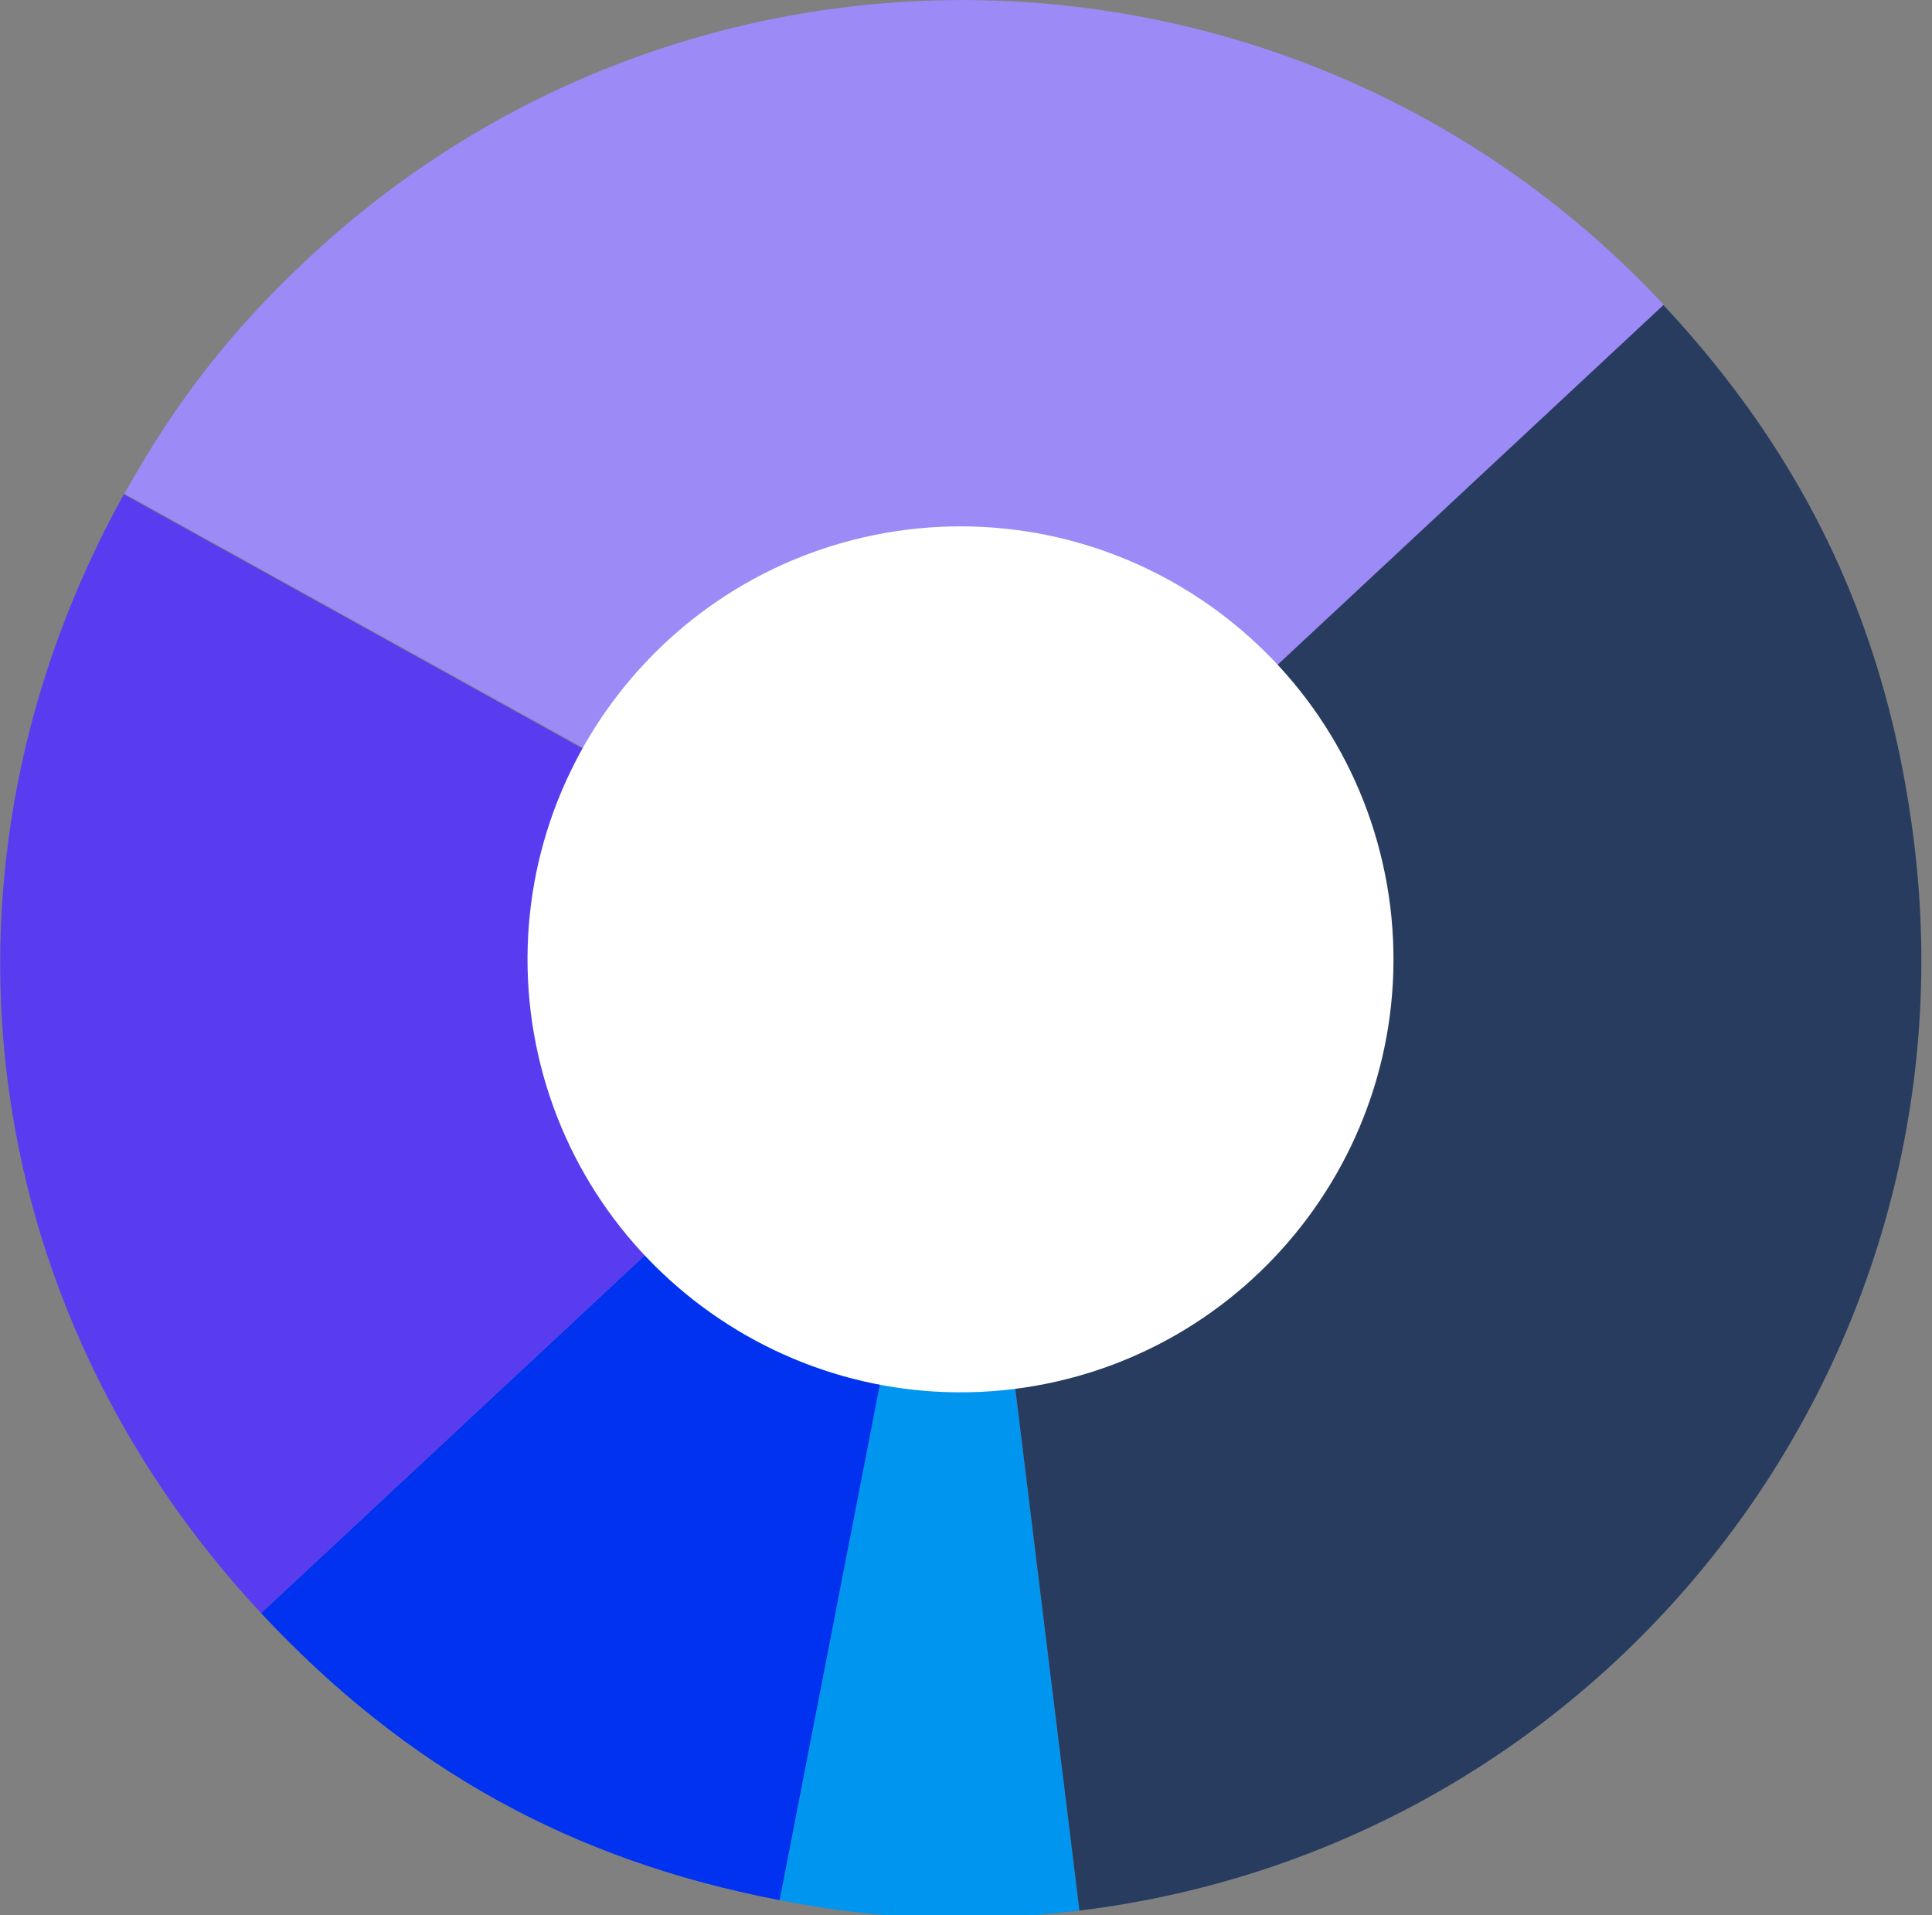
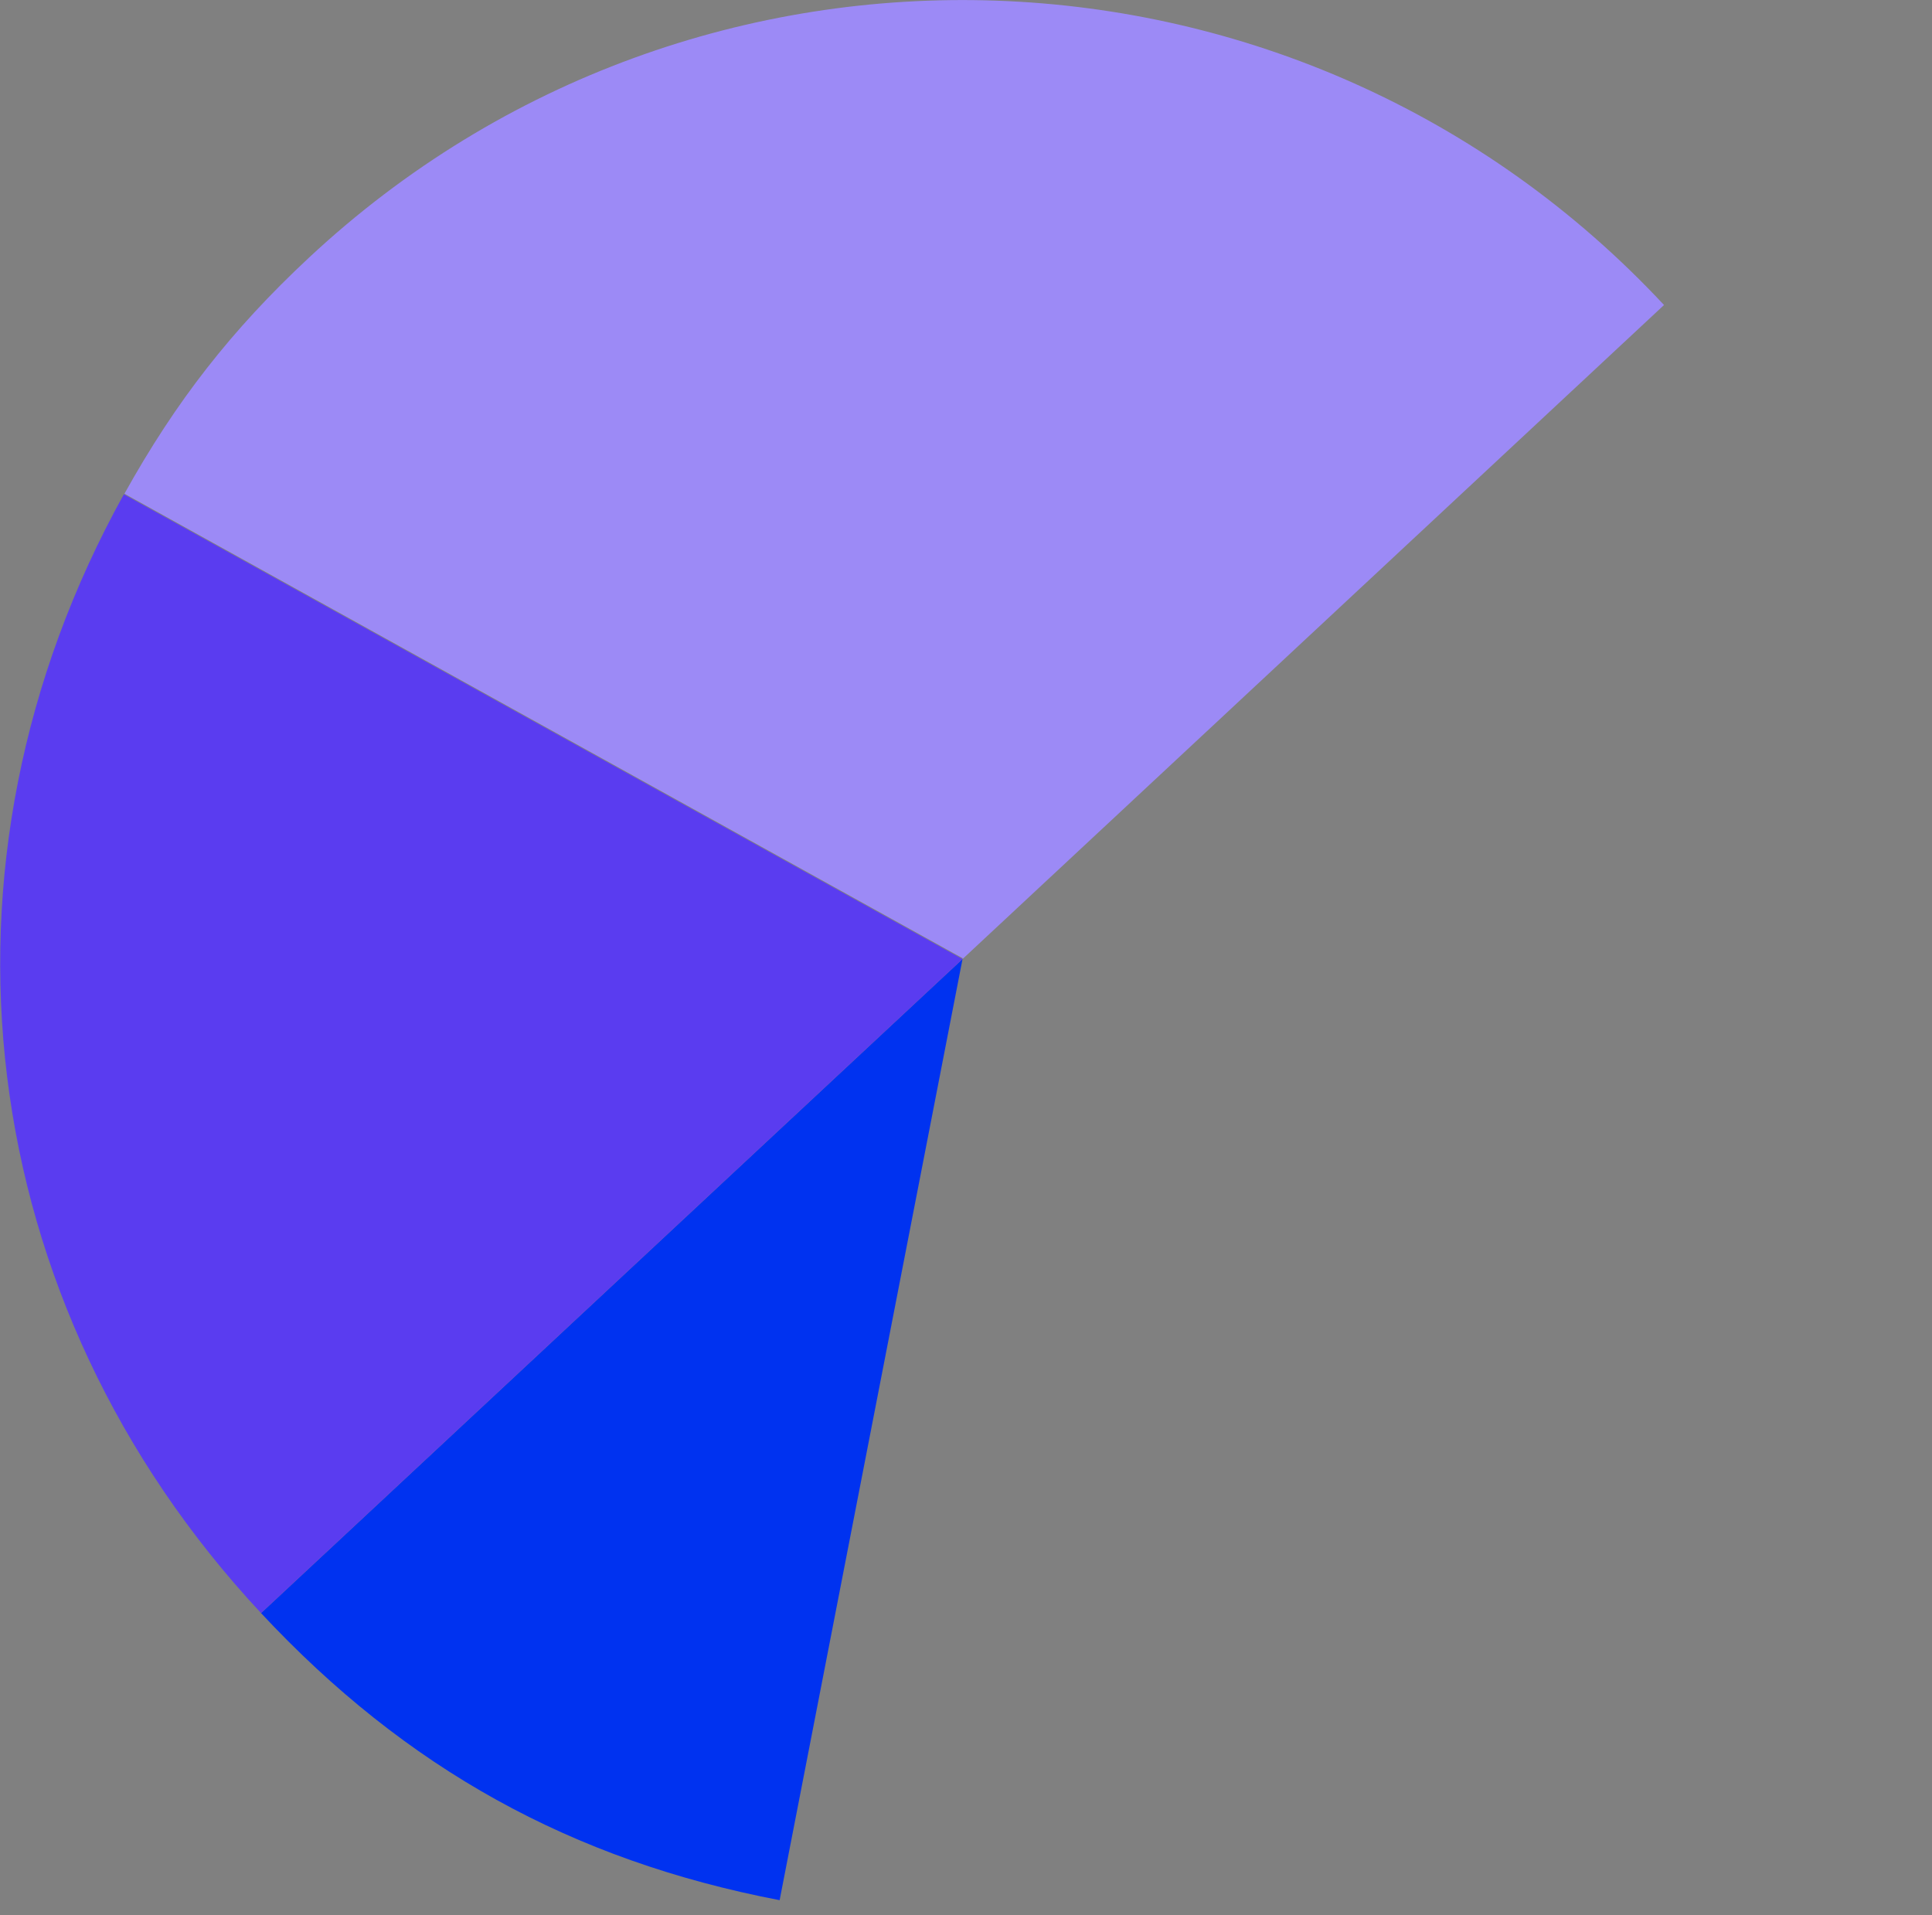
<svg xmlns="http://www.w3.org/2000/svg" id="Layer_1" version="1.1" viewBox="0 0 333.8 330.9">
  <rect x="0" y="0" width="333.8" height="330.9" fill="#808080" stroke="none" />
  <defs>
    <style>
      .st0 {
        fill: #9c8af6;
      }

      .st1 {
        fill: #0032f0;
      }

      .st2 {
        fill: #5a3cf0;
      }

      .st3 {
        fill: #fff;
      }

      .st4 {
        fill: none;
        stroke: #000;
        stroke-miterlimit: 10;
        stroke-width: .8px;
      }

      .st5 {
        fill: #283c5f;
      }

      .st6 {
        fill: #0096f0;
      }
    </style>
  </defs>
-   <path class="st6" d="M166.3,165.7l-31.6,162.6c18,3.5,33.6,4,51.8,1.8l-20.2-164.4h0Z" />
  <path class="st1" d="M166.3,165.7l-121.2,113c25,26.8,53.6,42.7,89.6,49.6l31.6-162.6h0Z" />
  <path class="st2" d="M166.3,165.7L21.4,85.4c-35.5,64-26.2,139.8,23.7,193.3l121.2-113h0Z" />
  <path class="st0" d="M166.3,165.7l121.2-113C225.1-14.2,120.3-17.9,53.4,44.5c-13.4,12.5-23,24.8-31.9,40.8l144.9,80.3h-.1Z" />
-   <path class="st5" d="M166.3,165.7l20.2,164.4c90.8-11.1,155.4-93.8,144.2-184.6-4.5-36.3-18.3-66-43.3-92.8l-121.2,113h0Z" />
-   <path d="M184.7,186.3h0Z" />
-   <path class="st4" d="M184.7,186.3h0Z" />
-   <path class="st3" d="M156.8,91.5c41-5,78.3,24.1,83.4,65.1,5,41-24.1,78.3-65.1,83.4-41,5-78.3-24.1-83.4-65.1-5-41,24.1-78.3,65.1-83.4h0Z" />
</svg>